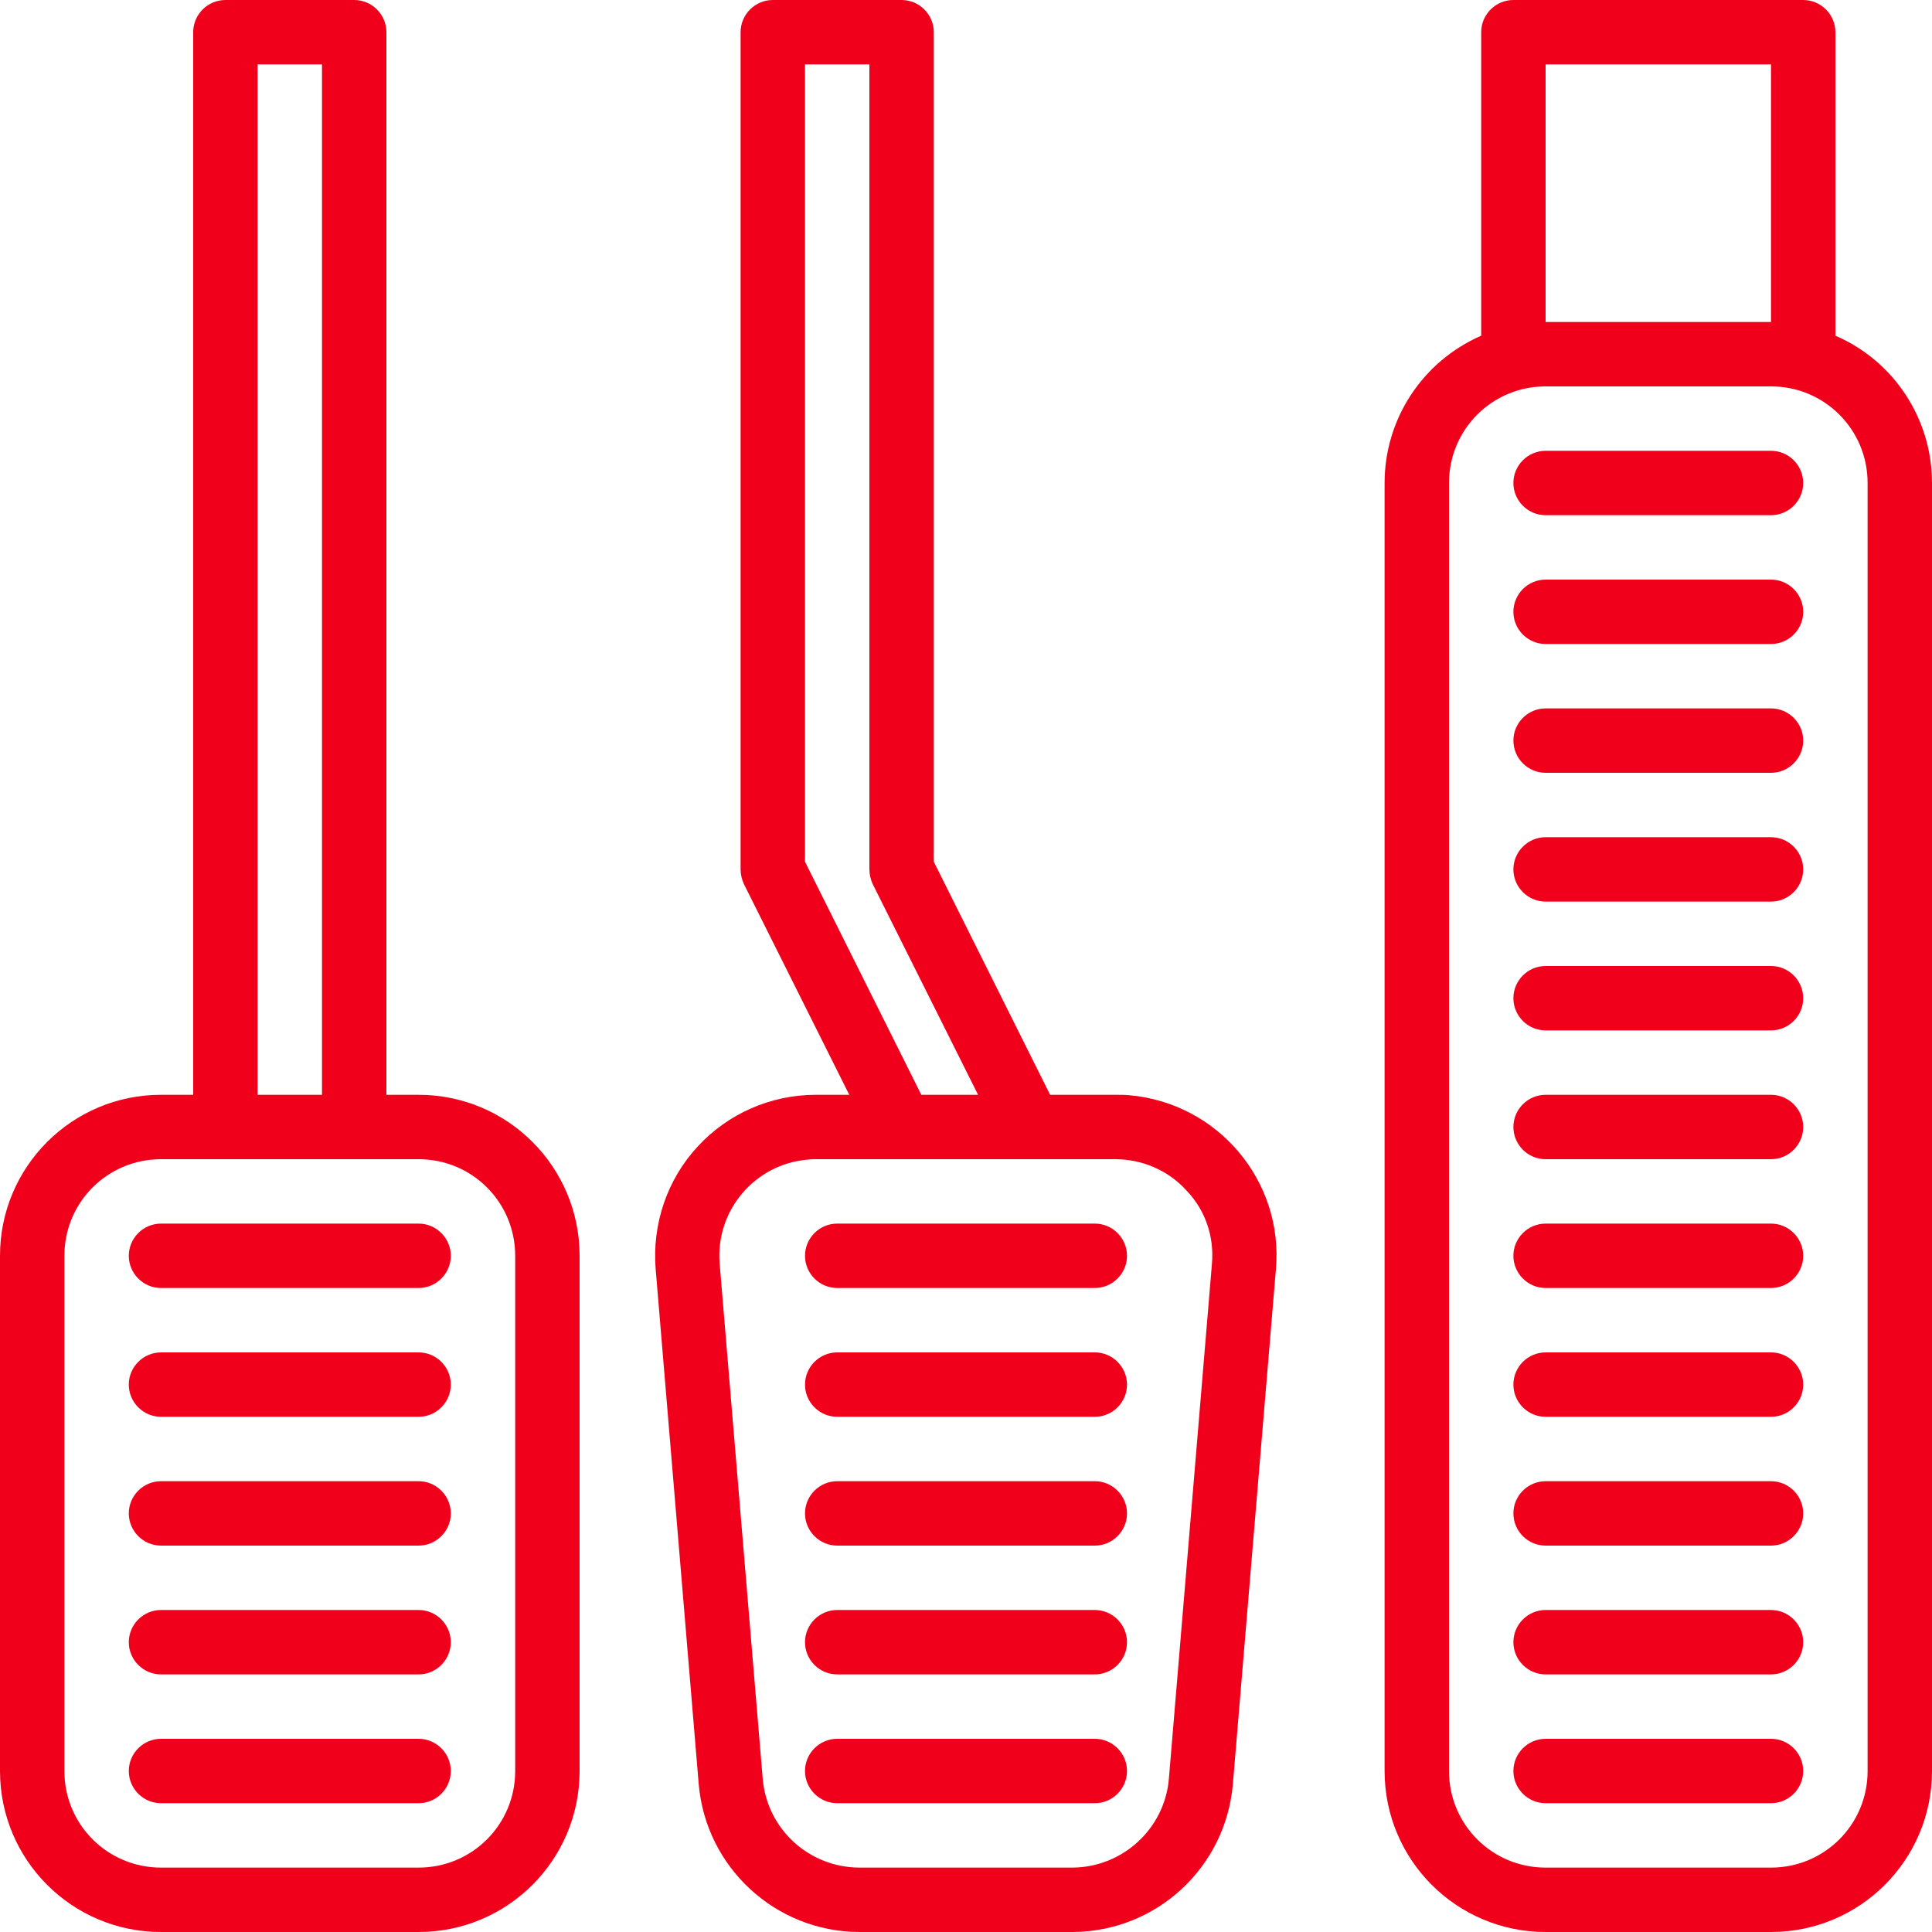
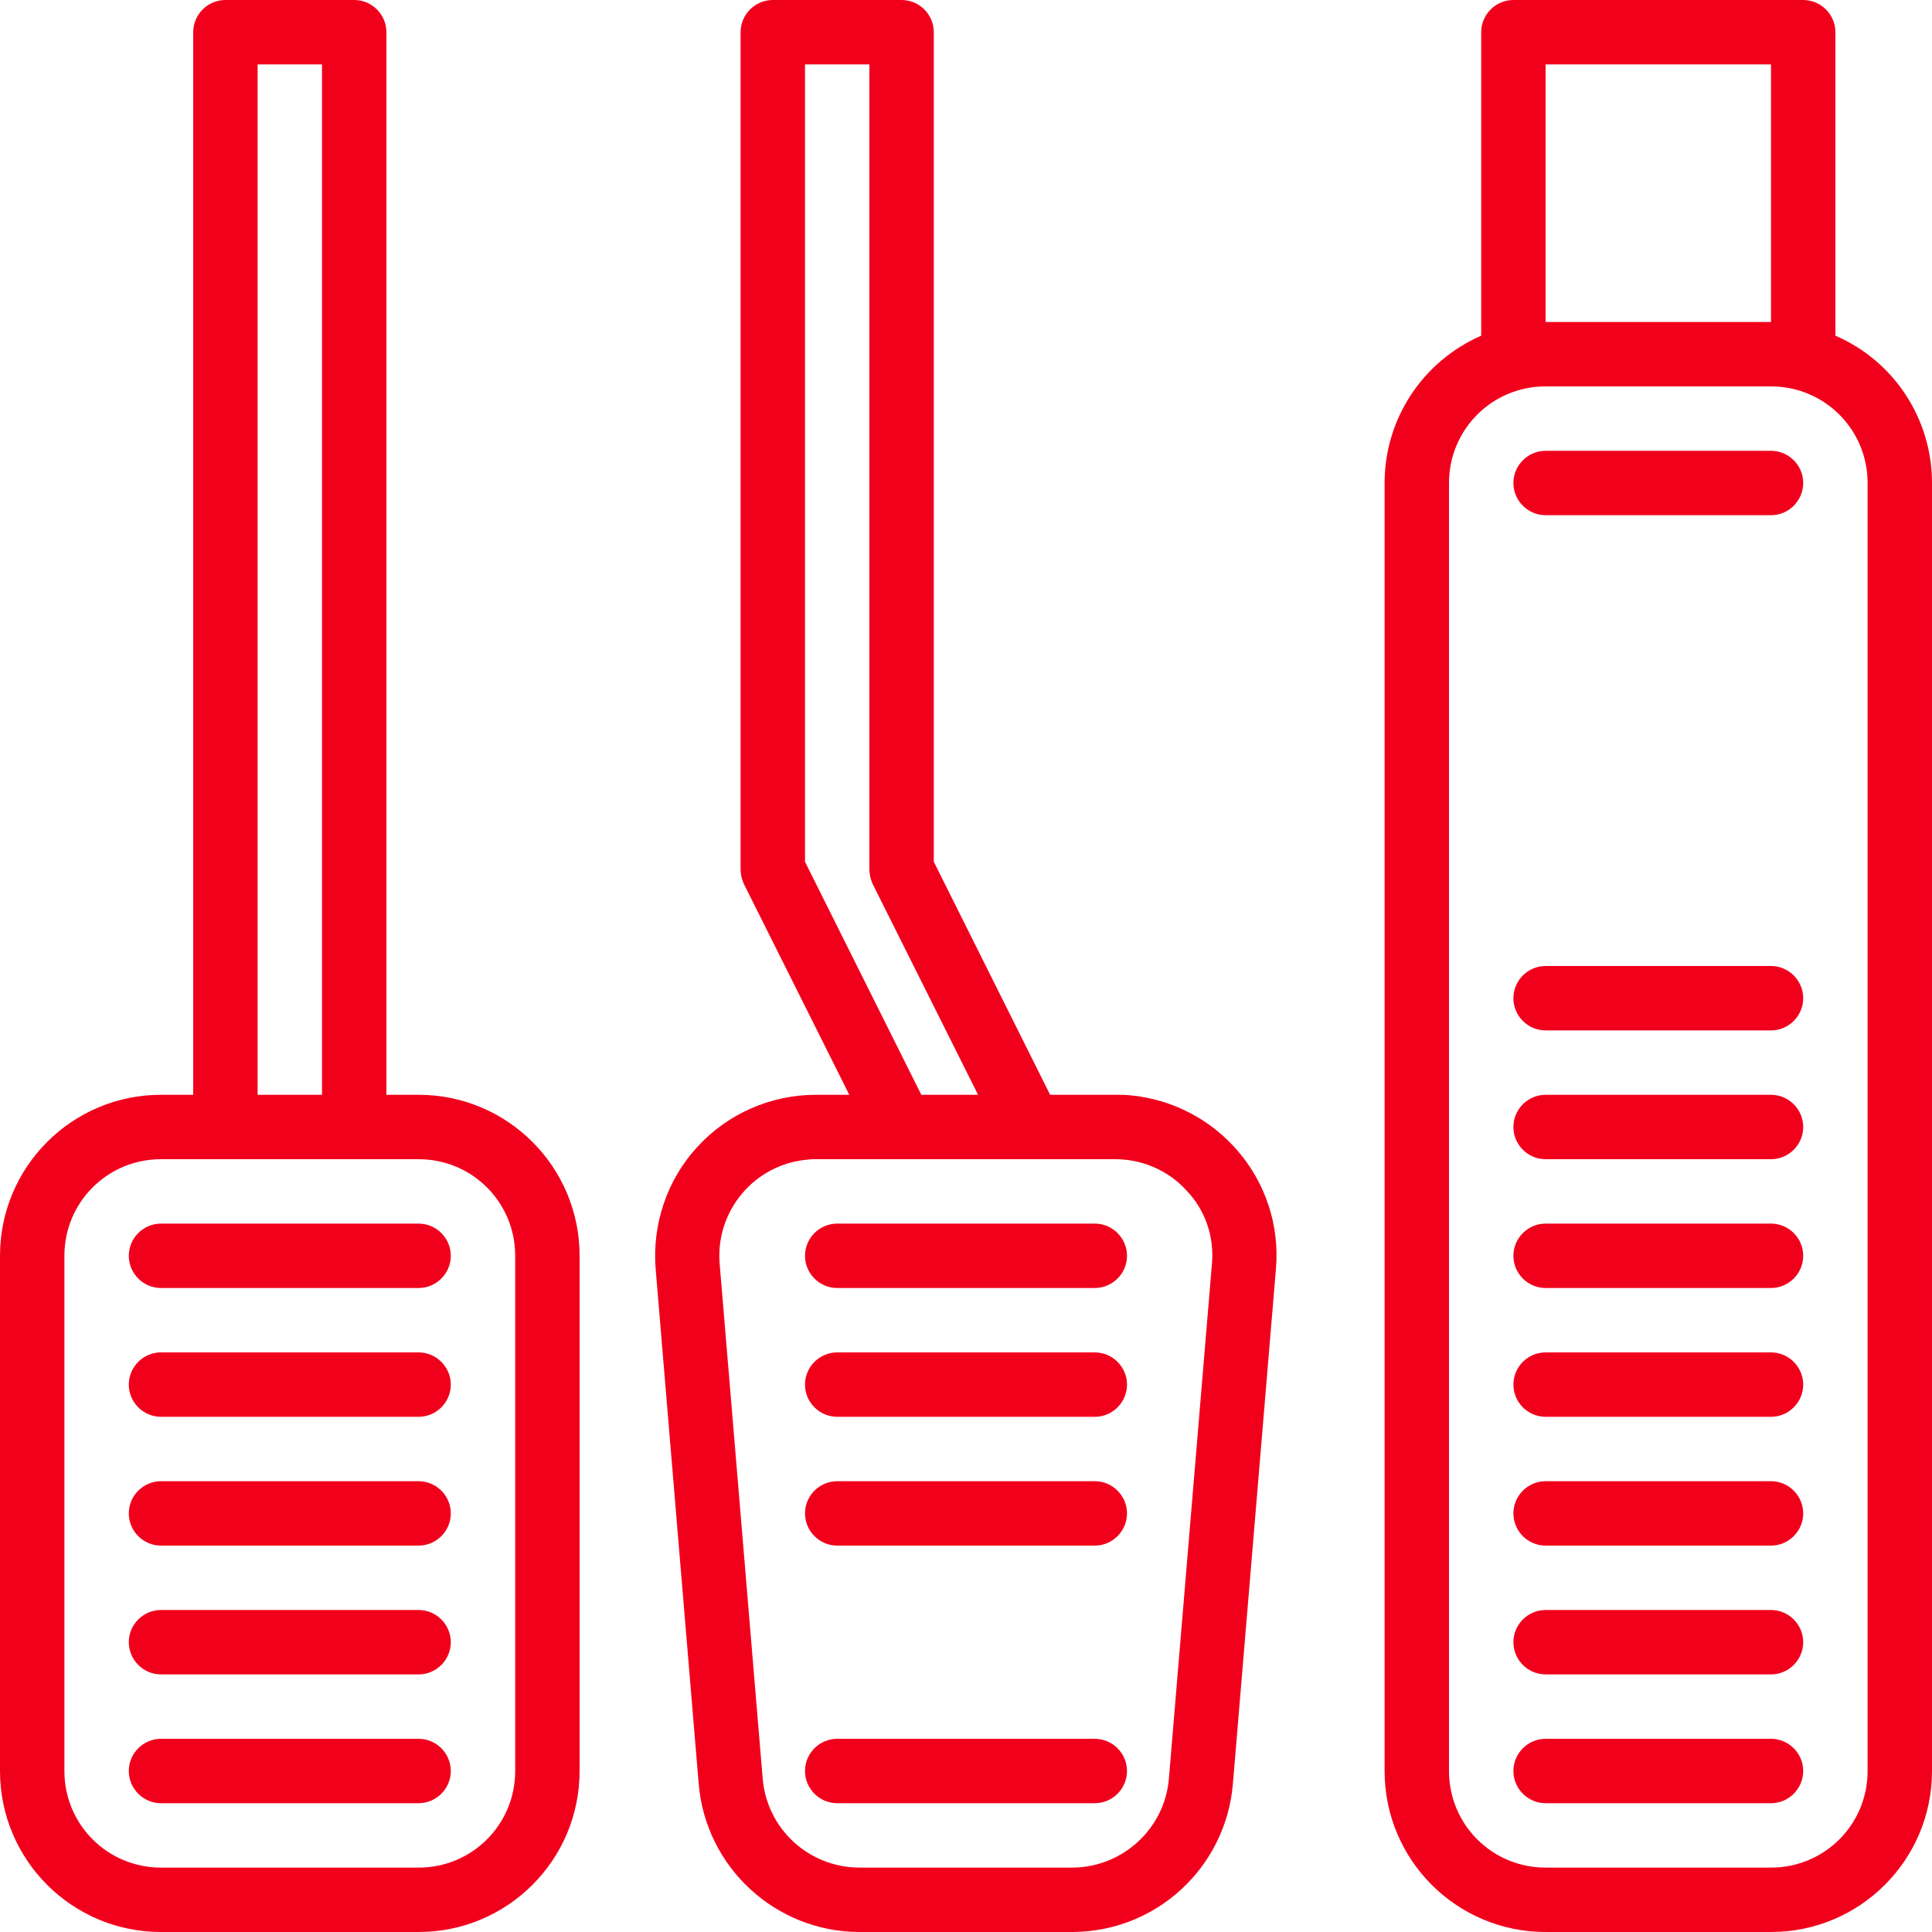
<svg xmlns="http://www.w3.org/2000/svg" version="1.1" id="Capa_1" x="0px" y="0px" viewBox="0 0 480 480" style="enable-background:new 0 0 480 480;" xml:space="preserve">
  <style type="text/css">
	.st0{fill:#F1001C;}
</style>
  <g>
    <g>
      <path class="st0" d="M104,272h-8V8c0-4.4-3.6-8-8-8H56c-4.4,0-8,3.6-8,8v264h-8c-22.1,0-40,17.9-40,40v128c0,22.1,17.9,40,40,40    h64c22.1,0,40-17.9,40-40V312C144,289.9,126.1,272,104,272z M64,16h16v256H64V16z M128,440c0,13.3-10.7,24-24,24H40    c-13.3,0-24-10.7-24-24V312c0-13.3,10.7-24,24-24h64c13.3,0,24,10.7,24,24V440z" />
    </g>
  </g>
  <g>
    <g>
      <path class="st0" d="M280.5,272.1c-1.1-0.1-2.2-0.1-3.3-0.1h-16.3L232,214.1V8c0-4.4-3.6-8-8-8h-32c-4.4,0-8,3.6-8,8v208    c0,1.2,0.3,2.5,0.8,3.6l26.2,52.4h-8.3c-11.2,0-21.9,4.7-29.4,12.9c-7.6,8.2-11.3,19.3-10.4,30.4l10.7,128    c1.8,20.7,19.1,36.6,39.8,36.7h53.1c20.8-0.1,38-16,39.8-36.7l10.7-128C318.9,293.3,302.5,274,280.5,272.1z M200,214.1V16h16v200    c0,1.2,0.3,2.5,0.8,3.6l26.2,52.4h-14.1L200,214.1z M301.1,314l-10.7,128c-1.1,12.4-11.5,21.9-23.9,22h-53.1    c-12.5-0.1-22.8-9.6-23.9-22l-10.7-128c-1.1-13.2,8.7-24.8,21.9-25.9c0.7-0.1,1.3-0.1,2-0.1h74.4c6.7,0,13.2,2.8,17.7,7.8    C299.5,300.7,301.7,307.3,301.1,314z" />
    </g>
  </g>
  <g>
    <g>
      <path class="st0" d="M456,83.4V8c0-4.4-3.6-8-8-8h-72c-4.4,0-8,3.6-8,8v75.4c-14.6,6.4-24,20.7-24,36.6v320c0,22.1,17.9,40,40,40    h56c22.1,0,40-17.9,40-40V120C480,104.1,470.6,89.7,456,83.4z M384,16h56v64h-56V16z M464,440c0,13.3-10.7,24-24,24h-56    c-13.3,0-24-10.7-24-24V120c0-13.3,10.7-24,24-24h56c13.3,0,24,10.7,24,24V440z" />
    </g>
  </g>
  <g>
    <g>
      <path class="st0" d="M104,304H40c-4.4,0-8,3.6-8,8s3.6,8,8,8h64c4.4,0,8-3.6,8-8S108.4,304,104,304z" />
    </g>
  </g>
  <g>
    <g>
      <path class="st0" d="M104,336H40c-4.4,0-8,3.6-8,8s3.6,8,8,8h64c4.4,0,8-3.6,8-8S108.4,336,104,336z" />
    </g>
  </g>
  <g>
    <g>
      <path class="st0" d="M104,368H40c-4.4,0-8,3.6-8,8s3.6,8,8,8h64c4.4,0,8-3.6,8-8S108.4,368,104,368z" />
    </g>
  </g>
  <g>
    <g>
      <path class="st0" d="M104,400H40c-4.4,0-8,3.6-8,8s3.6,8,8,8h64c4.4,0,8-3.6,8-8S108.4,400,104,400z" />
    </g>
  </g>
  <g>
    <g>
      <path class="st0" d="M104,432H40c-4.4,0-8,3.6-8,8s3.6,8,8,8h64c4.4,0,8-3.6,8-8S108.4,432,104,432z" />
    </g>
  </g>
  <g>
    <g>
      <path class="st0" d="M272,304h-64c-4.4,0-8,3.6-8,8s3.6,8,8,8h64c4.4,0,8-3.6,8-8S276.4,304,272,304z" />
    </g>
  </g>
  <g>
    <g>
      <path class="st0" d="M272,336h-64c-4.4,0-8,3.6-8,8s3.6,8,8,8h64c4.4,0,8-3.6,8-8S276.4,336,272,336z" />
    </g>
  </g>
  <g>
    <g>
      <path class="st0" d="M272,368h-64c-4.4,0-8,3.6-8,8s3.6,8,8,8h64c4.4,0,8-3.6,8-8S276.4,368,272,368z" />
    </g>
  </g>
  <g>
    <g>
-       <path class="st0" d="M272,400h-64c-4.4,0-8,3.6-8,8s3.6,8,8,8h64c4.4,0,8-3.6,8-8S276.4,400,272,400z" />
-     </g>
+       </g>
  </g>
  <g>
    <g>
      <path class="st0" d="M272,432h-64c-4.4,0-8,3.6-8,8s3.6,8,8,8h64c4.4,0,8-3.6,8-8S276.4,432,272,432z" />
    </g>
  </g>
  <g>
    <g>
      <path class="st0" d="M440,304h-56c-4.4,0-8,3.6-8,8s3.6,8,8,8h56c4.4,0,8-3.6,8-8S444.4,304,440,304z" />
    </g>
  </g>
  <g>
    <g>
      <path class="st0" d="M440,336h-56c-4.4,0-8,3.6-8,8s3.6,8,8,8h56c4.4,0,8-3.6,8-8S444.4,336,440,336z" />
    </g>
  </g>
  <g>
    <g>
      <path class="st0" d="M440,368h-56c-4.4,0-8,3.6-8,8s3.6,8,8,8h56c4.4,0,8-3.6,8-8S444.4,368,440,368z" />
    </g>
  </g>
  <g>
    <g>
      <path class="st0" d="M440,400h-56c-4.4,0-8,3.6-8,8s3.6,8,8,8h56c4.4,0,8-3.6,8-8S444.4,400,440,400z" />
    </g>
  </g>
  <g>
    <g>
      <path class="st0" d="M440,432h-56c-4.4,0-8,3.6-8,8s3.6,8,8,8h56c4.4,0,8-3.6,8-8S444.4,432,440,432z" />
    </g>
  </g>
  <g>
    <g>
-       <path class="st0" d="M440,144h-56c-4.4,0-8,3.6-8,8s3.6,8,8,8h56c4.4,0,8-3.6,8-8S444.4,144,440,144z" />
-     </g>
+       </g>
  </g>
  <g>
    <g>
-       <path class="st0" d="M440,176h-56c-4.4,0-8,3.6-8,8s3.6,8,8,8h56c4.4,0,8-3.6,8-8S444.4,176,440,176z" />
-     </g>
+       </g>
  </g>
  <g>
    <g>
-       <path class="st0" d="M440,208h-56c-4.4,0-8,3.6-8,8s3.6,8,8,8h56c4.4,0,8-3.6,8-8S444.4,208,440,208z" />
-     </g>
+       </g>
  </g>
  <g>
    <g>
      <path class="st0" d="M440,240h-56c-4.4,0-8,3.6-8,8s3.6,8,8,8h56c4.4,0,8-3.6,8-8S444.4,240,440,240z" />
    </g>
  </g>
  <g>
    <g>
      <path class="st0" d="M440,272h-56c-4.4,0-8,3.6-8,8s3.6,8,8,8h56c4.4,0,8-3.6,8-8S444.4,272,440,272z" />
    </g>
  </g>
  <g>
    <g>
      <path class="st0" d="M440,112h-56c-4.4,0-8,3.6-8,8s3.6,8,8,8h56c4.4,0,8-3.6,8-8S444.4,112,440,112z" />
    </g>
  </g>
</svg>